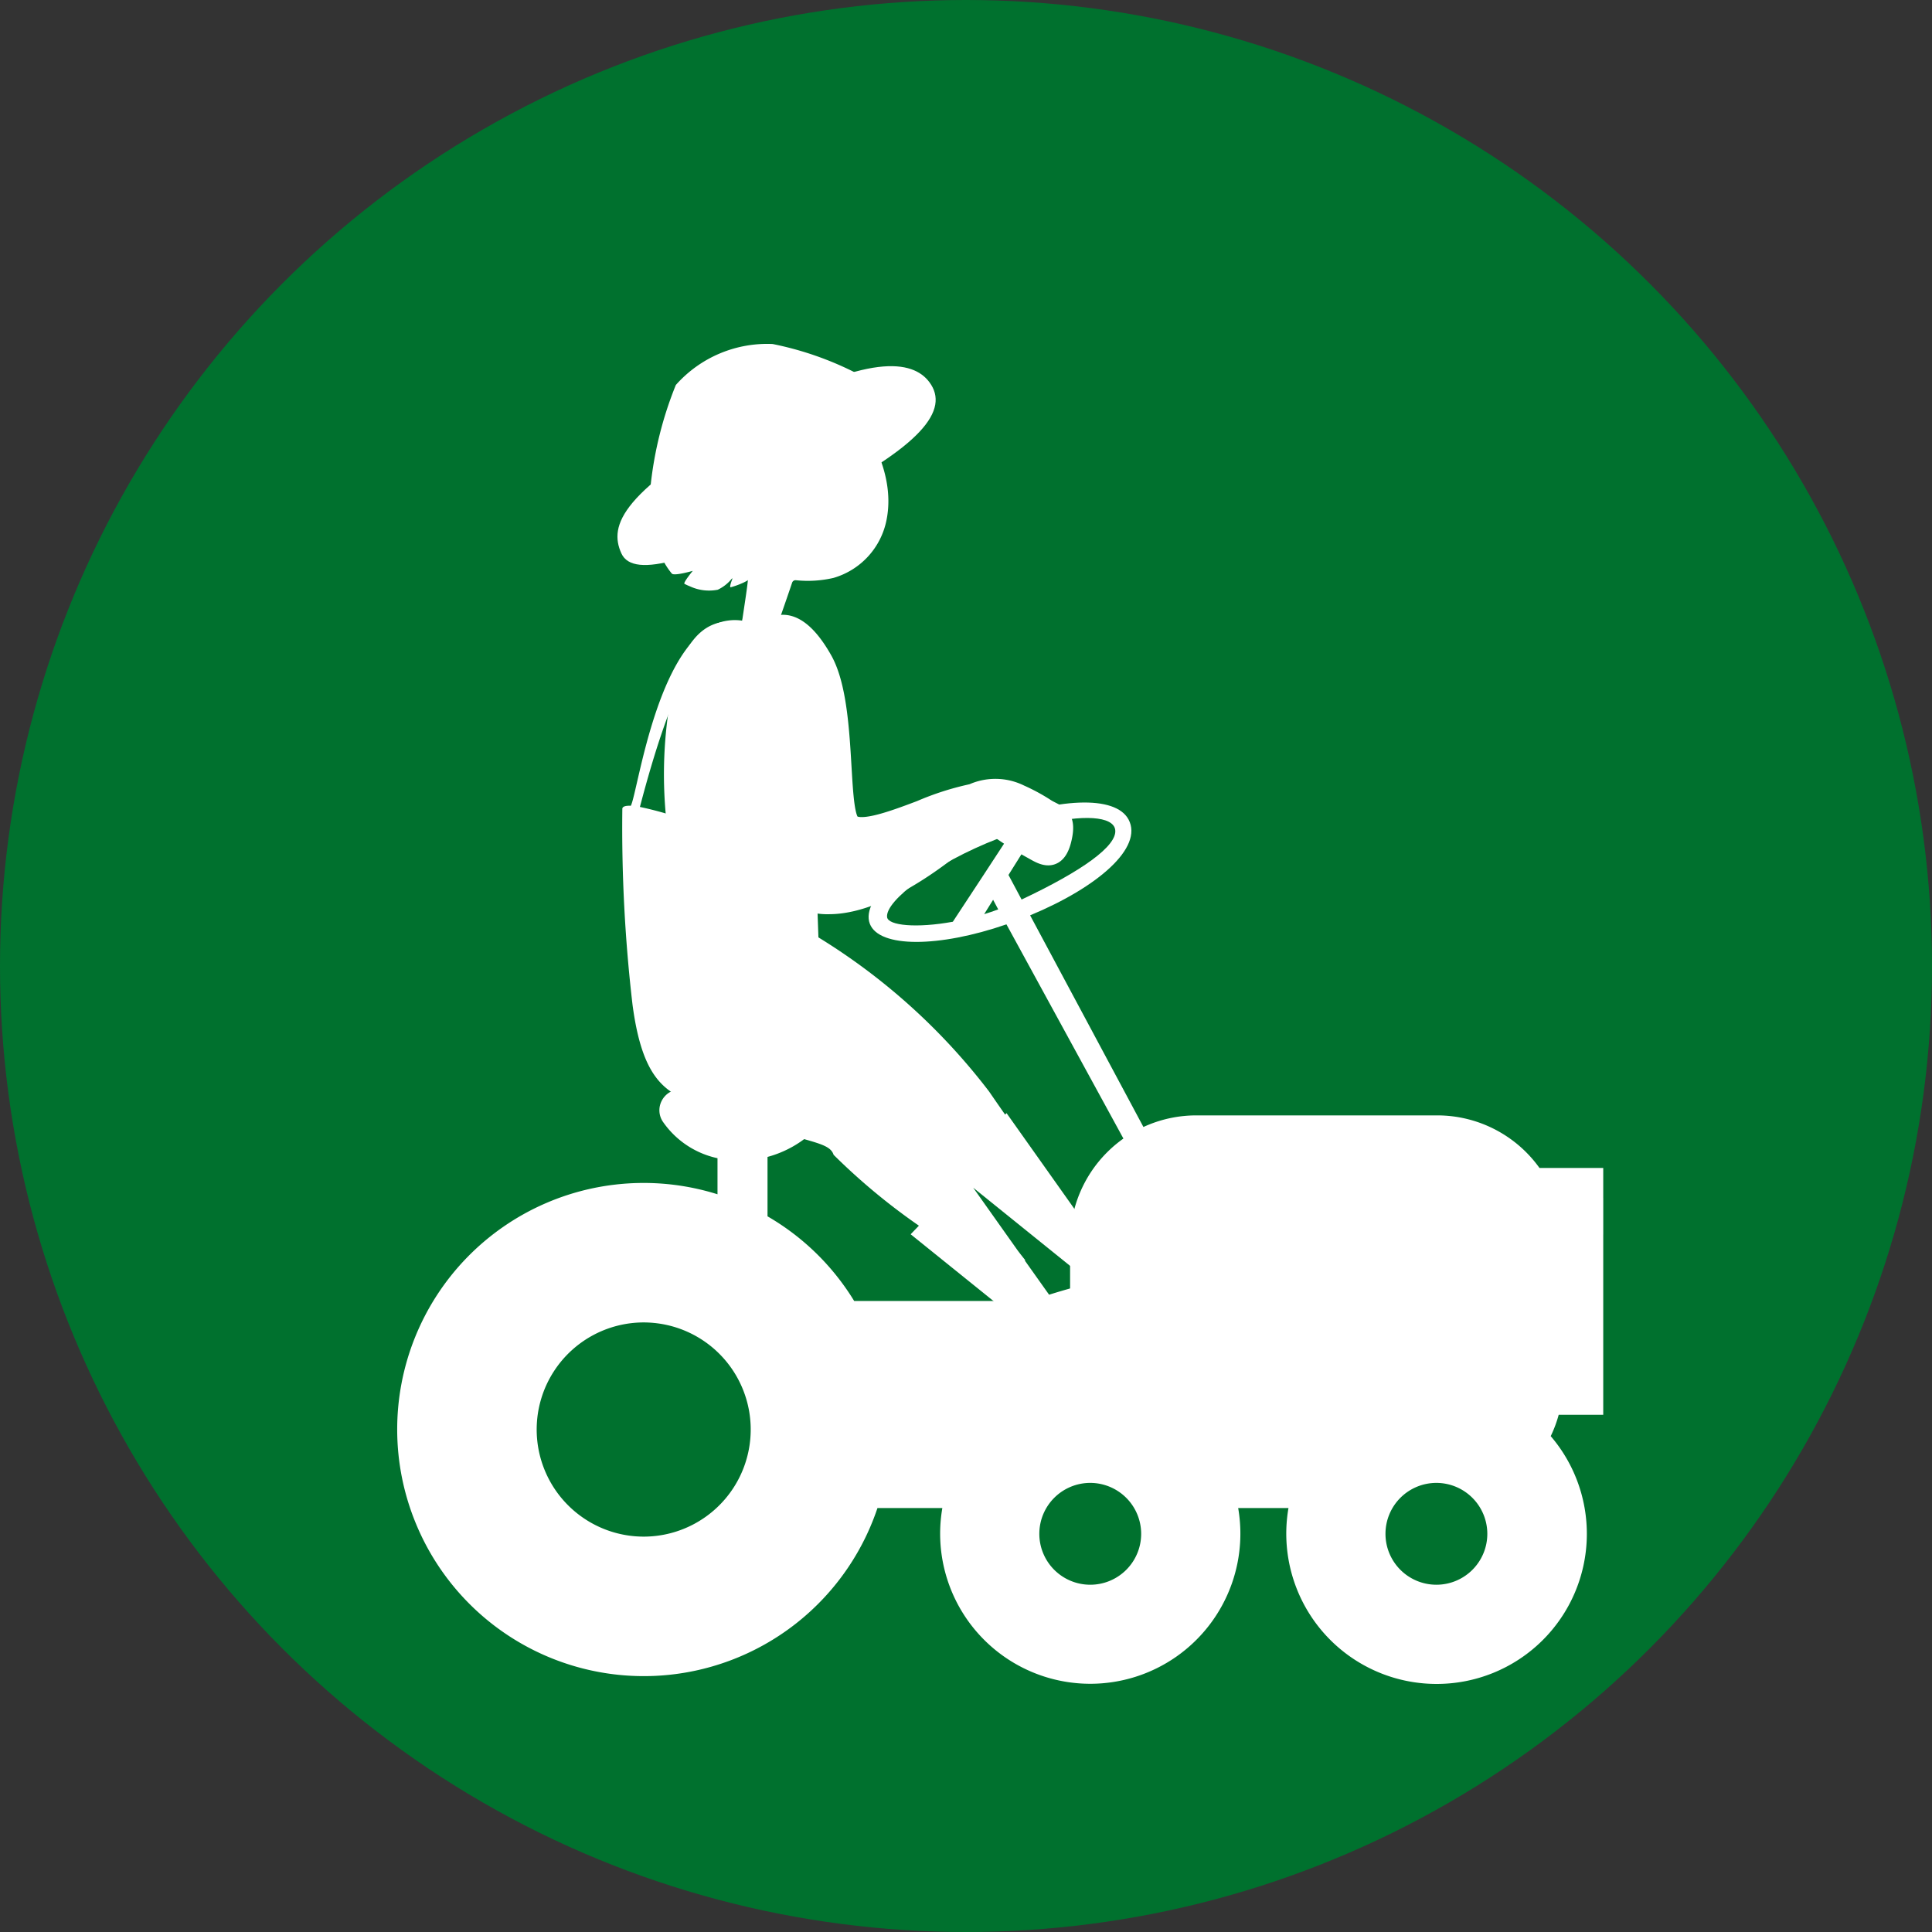
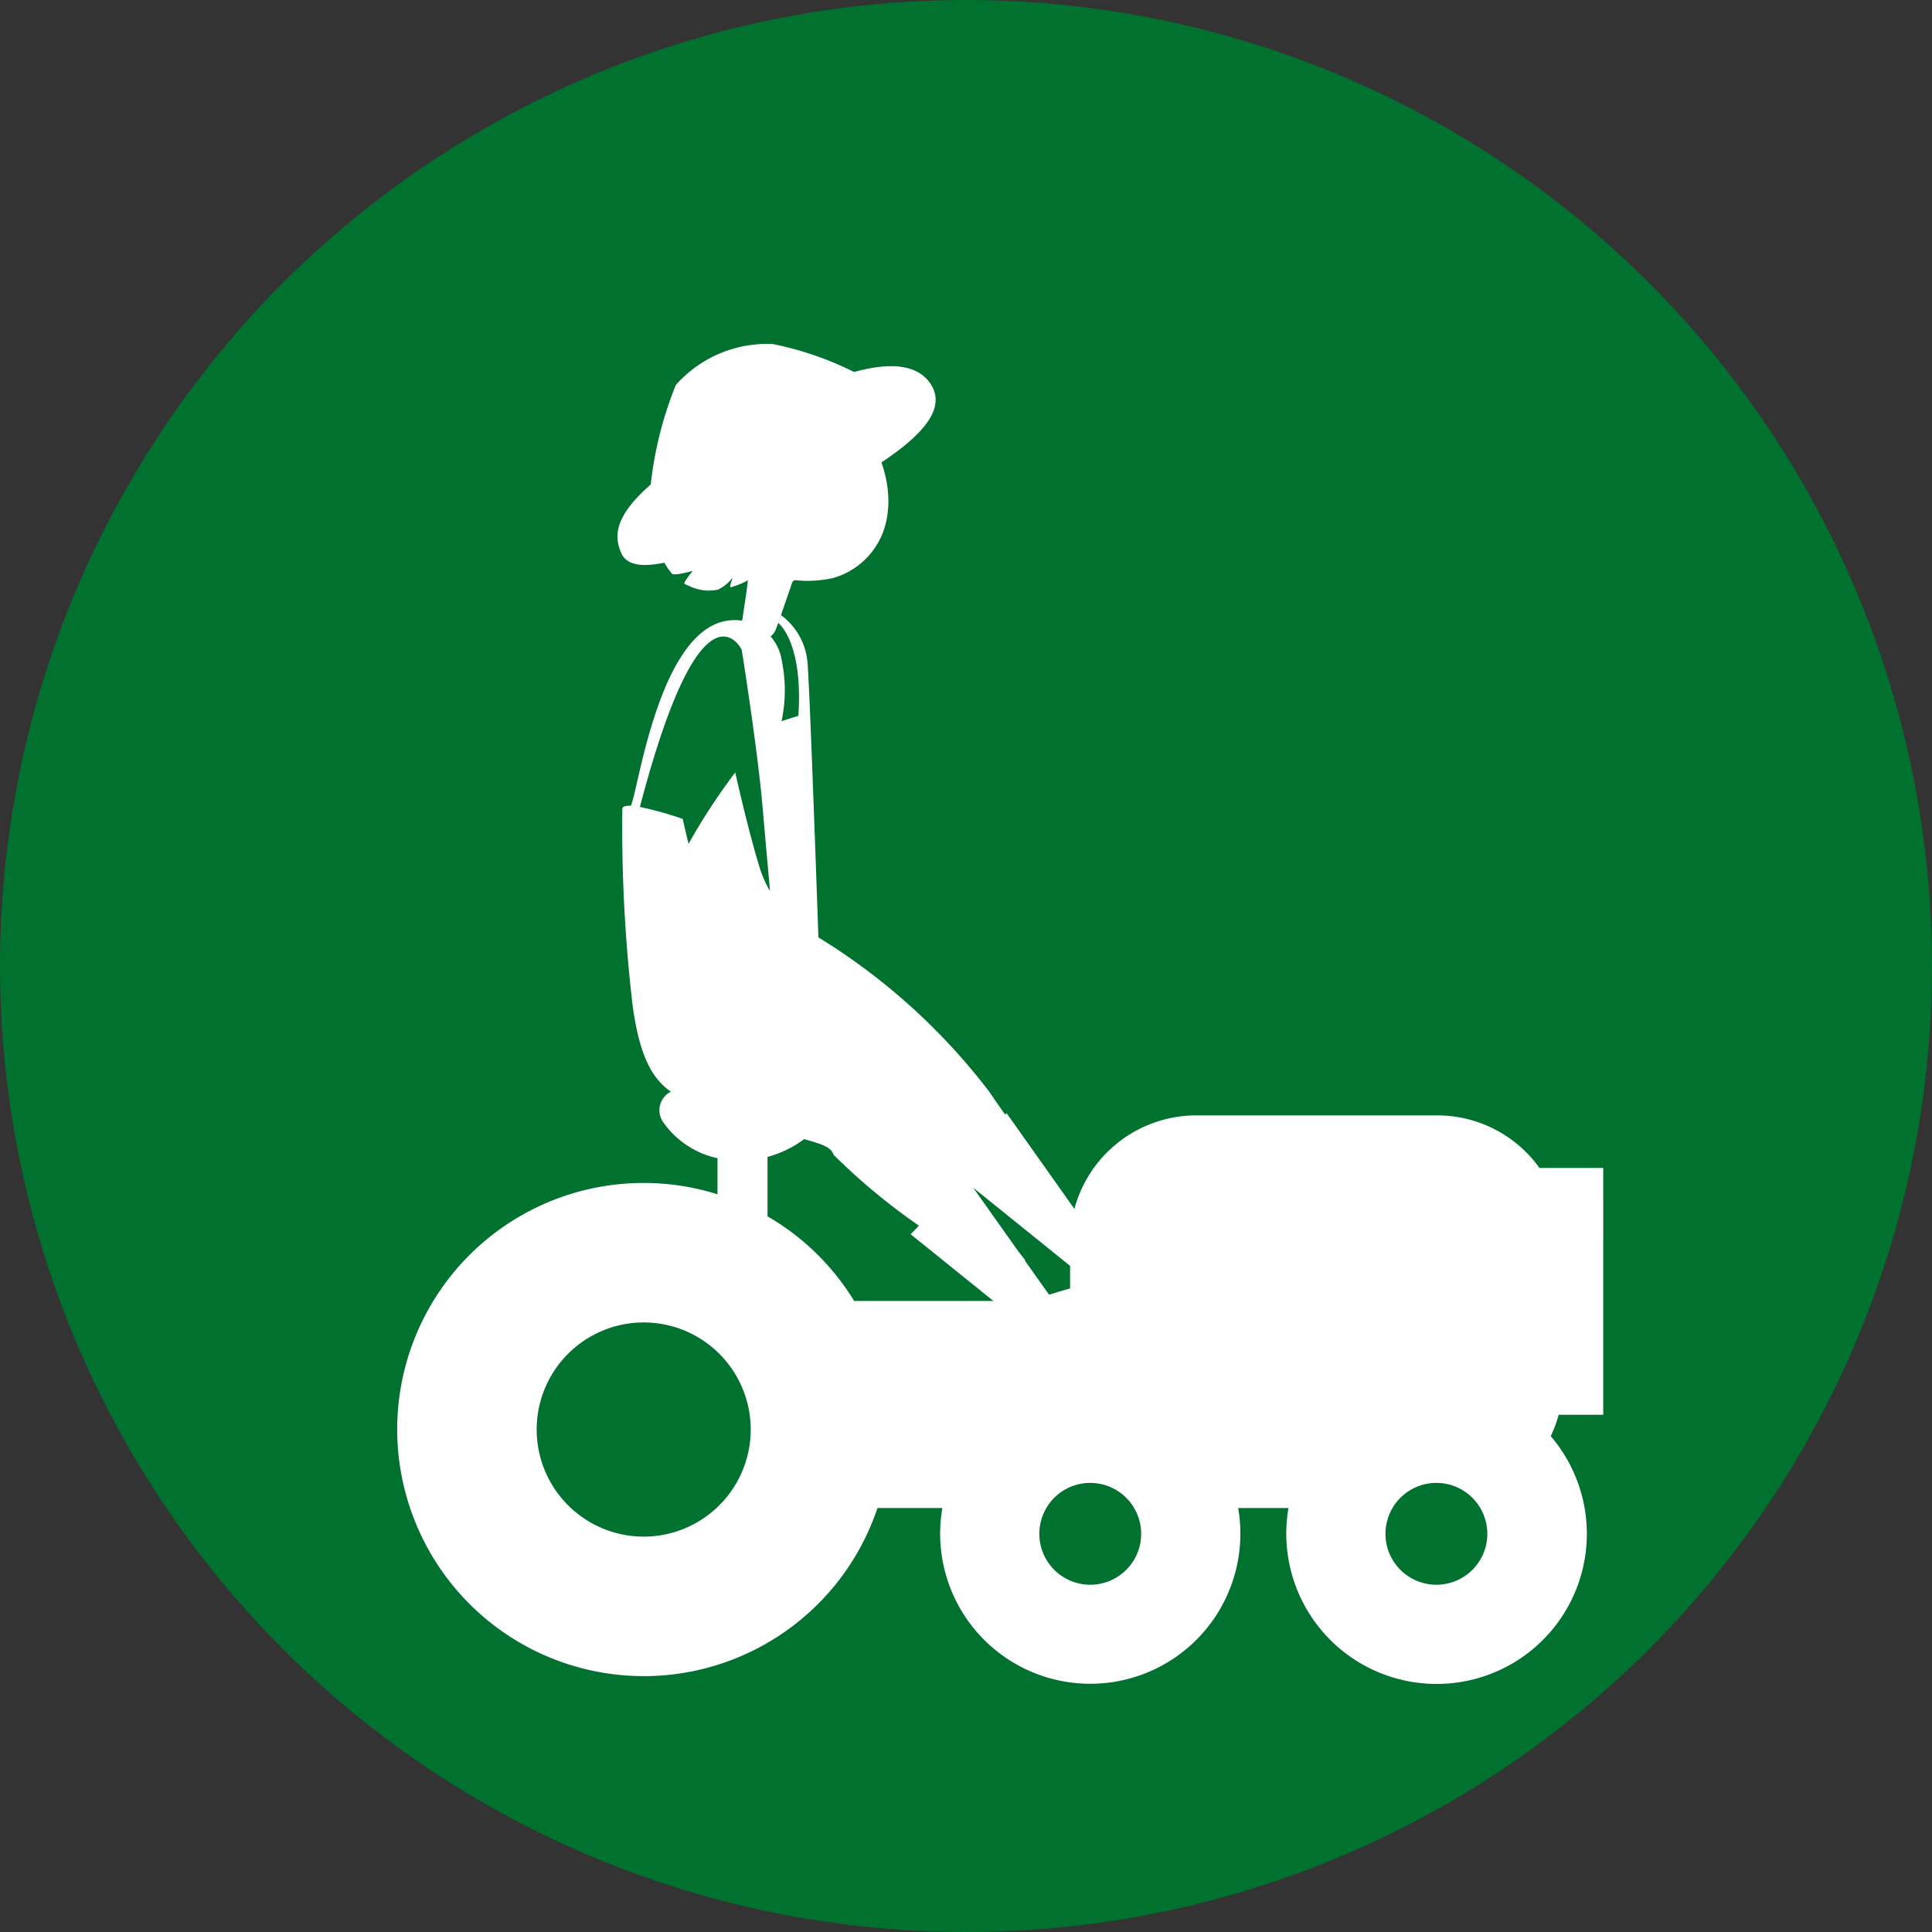
<svg xmlns="http://www.w3.org/2000/svg" width="90" height="90" viewBox="0 0 90 90">
  <rect x="0" y="0" width="90" height="90" fill="#333333" stroke="none" />
  <defs>
    <style>.a{clip-path:url(#b);}.b{fill:#00712e;}.c,.d,.f{fill:#fff;}.d,.e,.f{stroke:#fff;}.e,.g{fill:none;}.f{stroke-miterlimit:10;}</style>
    <clipPath id="b">
      <rect width="90" height="90" />
    </clipPath>
  </defs>
  <g id="a" class="a">
    <g transform="translate(-4074 -7746)">
      <circle class="b" cx="45" cy="45" r="45" transform="translate(4074 7746)" />
      <g transform="translate(2.807 2.774)">
        <path class="c" d="M64.316,236.139c-.773-1.042-2.856-1.388-8.237,1.628-6.135,3.439-6.711,5.035-6.112,6.348.565,1.237,3.446.3,8.739-2.34S65.27,237.424,64.316,236.139Z" transform="translate(4050.173 7524.892)" />
        <path class="c" d="M61.11,242.8a.087.087,0,1,1-.094-.078A.086.086,0,0,1,61.11,242.8Z" transform="translate(4048.121 7523.542)" />
-         <path class="c" d="M64.117,242.541a.09.09,0,1,1-.1-.081A.089.089,0,0,1,64.117,242.541Z" transform="translate(4047.569 7523.591)" />
        <g transform="translate(4101.802 7760.16)">
          <path class="c" d="M62.839,238.848a5.093,5.093,0,0,0-7.518-2.861c-4.623,2.61-2.473,6.31-2.745,6.462-.915.512-.505,1.78.156,2.576.106.127.976-.127.976-.127s-.465.563-.385.606a2.355,2.355,0,0,0,.249.114,2.111,2.111,0,0,0,1.3.16,1.877,1.877,0,0,0,.715-.594s-.212.508-.107.479a3.926,3.926,0,0,0,.605-.224c1.393-.65.428-2.452.37-3.81-.04-.92,1.087-1.606,1.365-1.306a1.563,1.563,0,0,0,.885.454c.089.016.624-.361.718-.354.078.006-.442.4-.361.4a1.6,1.6,0,0,0,.809-.066,5.552,5.552,0,0,0,1.51-.919c.112-.1-.421.607-.286.551C62.142,239.944,62.973,239.267,62.839,238.848Z" transform="translate(-52.045 -235.24)" />
        </g>
        <g transform="translate(4090.193 7760.518)">
          <path class="d" d="M47.913,26.7a6.5,6.5,0,0,1-6.269-8.193H38.057a6.493,6.493,0,1,1-12.537,0H21.51A10.982,10.982,0,0,1,.842,19.552,10.98,10.98,0,0,1,14.924,5.094V2.283A3.649,3.649,0,0,1,12.3.739a.456.456,0,0,1-.029-.478A.48.48,0,0,1,12.7,0h5.788a.473.473,0,0,1,.437.283A.476.476,0,0,1,18.838.8a4.541,4.541,0,0,1-2.584,1.45V5.71a10.947,10.947,0,0,1,4.252,4.151H31.349V6.589a5.38,5.38,0,0,1,5.375-5.374H47.941A5.36,5.36,0,0,1,52.45,3.663h2.735v.7H52.835a5.557,5.557,0,0,1,.262.7h2.089v.7H53.253a5.317,5.317,0,0,1,.061.7h1.871v.7h-1.87v.7h1.87v.7h-1.87v.7h1.87v.7h-1.87v.7h1.87v.7h-1.87v.7h1.87v.7h-1.87v.355c0,.115,0,.232-.01.345h1.88v.7H53.214a5.311,5.311,0,0,1-.579,1.571A6.493,6.493,0,0,1,47.913,26.7Zm0-9.365a2.872,2.872,0,1,0,2.872,2.873A2.875,2.875,0,0,0,47.912,17.335Zm-16.125,0a2.872,2.872,0,1,0,2.872,2.873A2.875,2.875,0,0,0,31.788,17.335ZM10.983,9.86a5.489,5.489,0,0,0-.873,10.907,5.522,5.522,0,0,0,.886.071,5.489,5.489,0,0,0,.872-10.906A5.576,5.576,0,0,0,10.983,9.86Z" transform="translate(0 33.952)" />
          <g transform="translate(1.736 40.047)">
            <circle class="e" cx="6.543" cy="6.543" r="6.543" transform="translate(0 9.254) rotate(-45)" />
          </g>
          <circle class="e" cx="3.868" cy="3.868" r="3.868" transform="translate(27.92 50.29)" />
          <path class="e" d="M102.746,303.222a3.868,3.868,0,1,1-3.869-3.868A3.868,3.868,0,0,1,102.746,303.222Z" transform="translate(-50.965 -249.064)" />
-           <path class="c" d="M6.421,5.675C3.271,6.763.495,6.776.058,5.651-.409,4.446,1.983,2.394,5.4,1.067S11.5-.348,12.11.792C12.8,2.09,10.7,3.937,7.524,5.255l5.4,10.087-.874.641Zm-.38-4C3.067,2.826.767,4.578.861,5.339c.049.392,1.364.524,3.063.214.646-.981,2.069-3.146,2.682-4.09Q6.328,1.561,6.041,1.672ZM5.384,5.2c.217-.067.435-.14.654-.221L5.8,4.53Zm1.743-.681c2.814-1.327,4.464-2.5,4.361-3.249C11.4.636,9.981.533,7.976,1.045c-.252.4-.864,1.375-1.46,2.329Z" transform="translate(21.463 20.093)" />
-           <path class="f" d="M1.458,12C-.159,10.168-.093,3.326.095,1.888.307.26,1.656-1.265,3.289,1.628c1.143,2.025.677,6.794,1.269,7.579.4.531,1.906-.017,3.354-.565a12.793,12.793,0,0,1,2.413-.771,2.521,2.521,0,0,1,2.17.034,8.673,8.673,0,0,1,1.172.632c.445.3.964.285.8,1.205-.247,1.377-.886.894-1.385.62a15.082,15.082,0,0,1-2.2-1.469c-.447.5-4.287,4.054-7.255,4.054A2.759,2.759,0,0,1,1.458,12Z" transform="translate(15.994 11.848)" />
          <path class="c" d="M60.538,245.309a5.324,5.324,0,0,1-1.74.108.168.168,0,0,0-.185.113c-.171.512-.663,1.93-.747,2.153a.82.82,0,0,1-1.565-.48c.091-.617.237-1.537.255-1.842-.261-.066-1.016.022-1.274-.082a2.02,2.02,0,0,1-1.237-1.656c-.193-1.12-.4-2.242-.484-3.372A3.609,3.609,0,0,1,55.3,236.8a6.751,6.751,0,0,1,3.094-1.11,2.548,2.548,0,0,1,2.1.776c1.333,1.262,3,3.733,2.518,6.137A3.517,3.517,0,0,1,60.538,245.309Z" transform="translate(-40.713 -235.679)" />
-           <path class="g" d="M58.6,251.04c-.51-1.342-2.1-1.114-3.535-1.047-3.659.172-4.451,10.482-4.631,14.391-.126,2.737,7.363,2.885,7.636.964C58.663,261.169,60.107,255.013,58.6,251.04Z" transform="translate(-40.14 -238.303)" />
          <path class="c" d="M13.451,28.843l.384-.4a29.52,29.52,0,0,1-3.973-3.3c-.226-.7-1.471-.525-5.949-2.2C2.233,22.325,1,21.968.494,18.147A71.034,71.034,0,0,1,.02,9.009c.019-.1.171-.138.394-.127h0C.752,8.259,1.715.632,4.981.25A2.211,2.211,0,0,1,7.444,2.1a6.852,6.852,0,0,1-.008,2.841l.784-.252C8.449,1.218,7.28.366,7.28.366L7.408,0A3.054,3.054,0,0,1,8.643,2.176c.1.938.511,12.837.511,12.837h0a29.209,29.209,0,0,1,7.951,7.18q.39.568.746,1.076l.067-.069L21.8,28.678s3.581-1.152,3.867-.659c.33.569-3.887,3.023-3.887,3.023l-5.416-4.369,2.081,2.936c.228.3.345.441.345.441l-.022.015L19.9,31.659s3.58-1.151,3.867-.658c.33.568-3.887,3.023-3.887,3.023ZM6.437,11.824A4.92,4.92,0,0,0,6.9,12.852c-.126-1.391-.256-2.84-.345-3.885-.234-2.726-.975-7.357-.975-7.357S3.738-2.144.839,8.936a16.685,16.685,0,0,1,1.994.557s.106.477.27,1.165h0A28.5,28.5,0,0,1,5.28,7.329S5.872,10.012,6.437,11.824Z" transform="translate(9.971 11.362)" />
-           <path class="d" d="M7.594,21.691c-.428-.621-1.124-1.542-1.443-2.079C5.33,19.434,1.406,16.37.554,11.2A20,20,0,0,1,.365,2.93C.991.05,2.163-.1,2.872.034,3.885.229,4.644,1.7,4.3,3.521c-.933,5.013.762,12.86,2.68,15.254h0c.03.016,2.421,1.305,2.379,2.075-.006.114-.215,0-.4-.112s-.342-.214-.3-.127c.236.474,1.171,1.156.781,1.412a1.444,1.444,0,0,1-1.847-.333Z" transform="translate(12.407 12.164)" />
        </g>
        <path class="c" d="M63.6,236.515s-4.751.526-7.609,2.452-5.045,3.749-5.045,3.749l-.2-.959.757-1.02a17.356,17.356,0,0,1,1.177-4.707,5.69,5.69,0,0,1,4.507-1.909,15.106,15.106,0,0,1,4,1.408s.632-.274.72-.193C62.209,235.608,63.6,236.515,63.6,236.515Z" transform="translate(4049.996 7525.13)" />
      </g>
    </g>
  </g>
</svg>